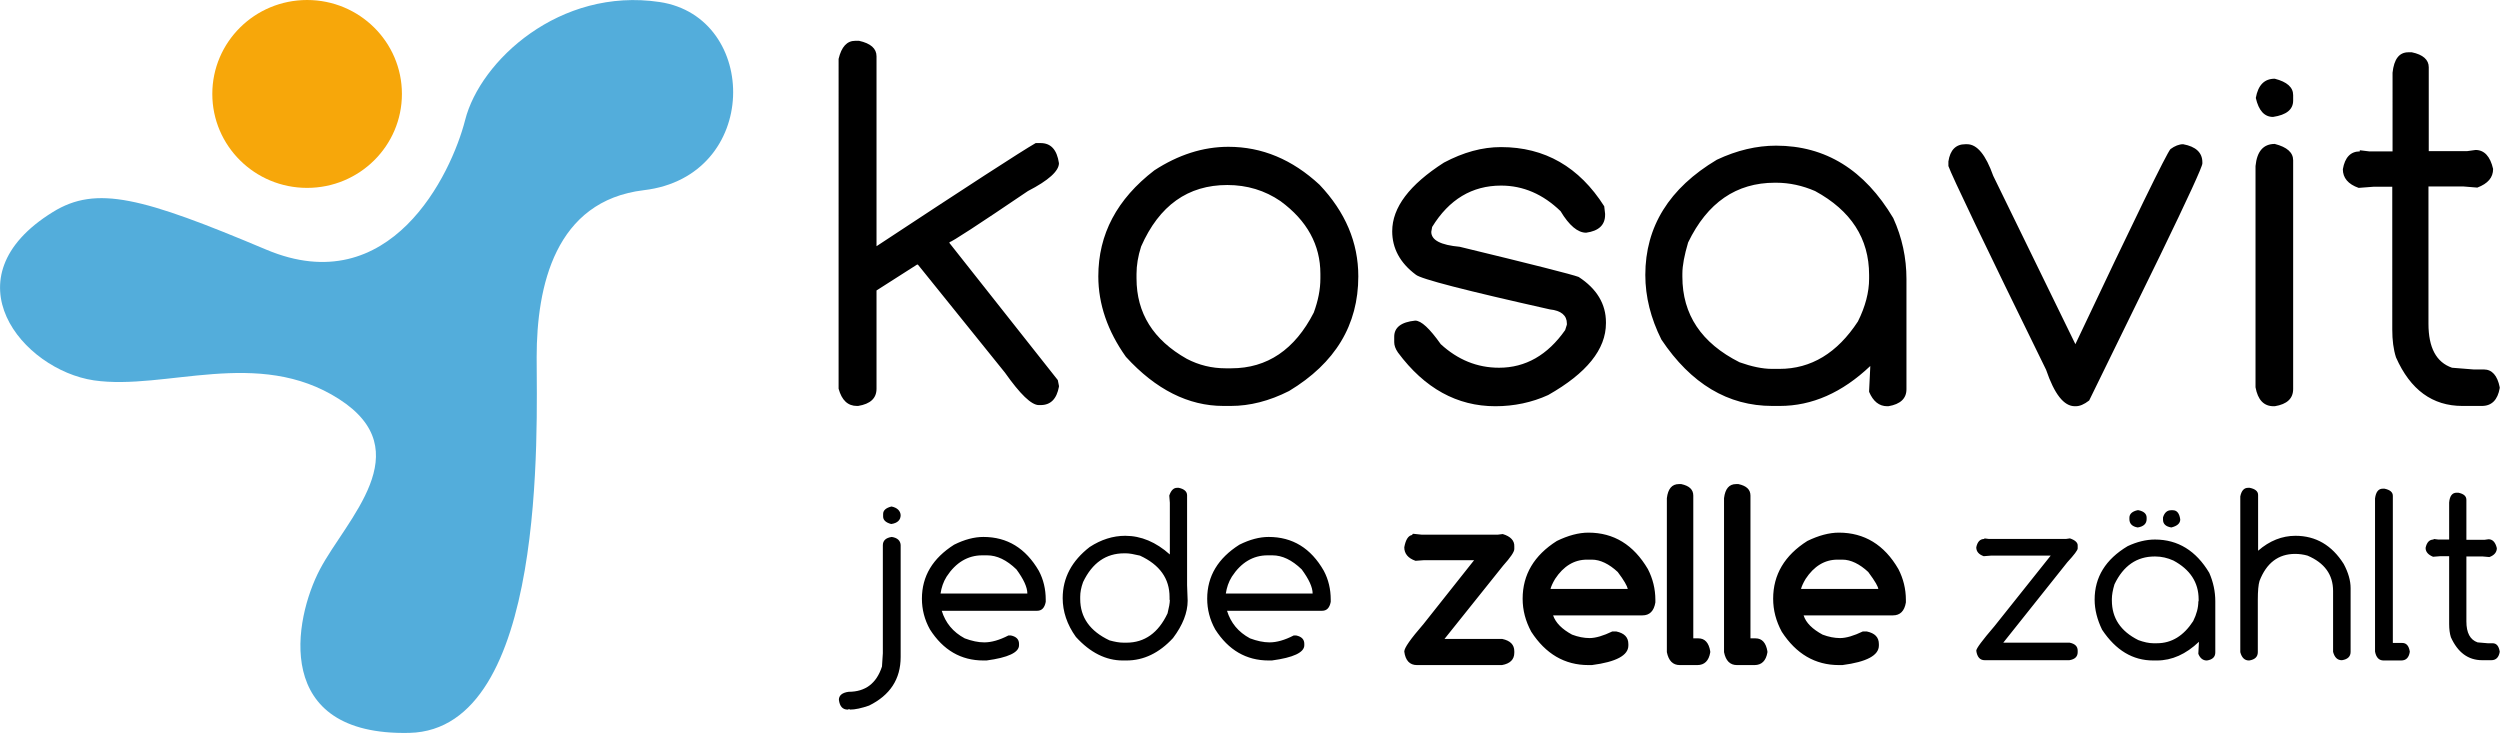
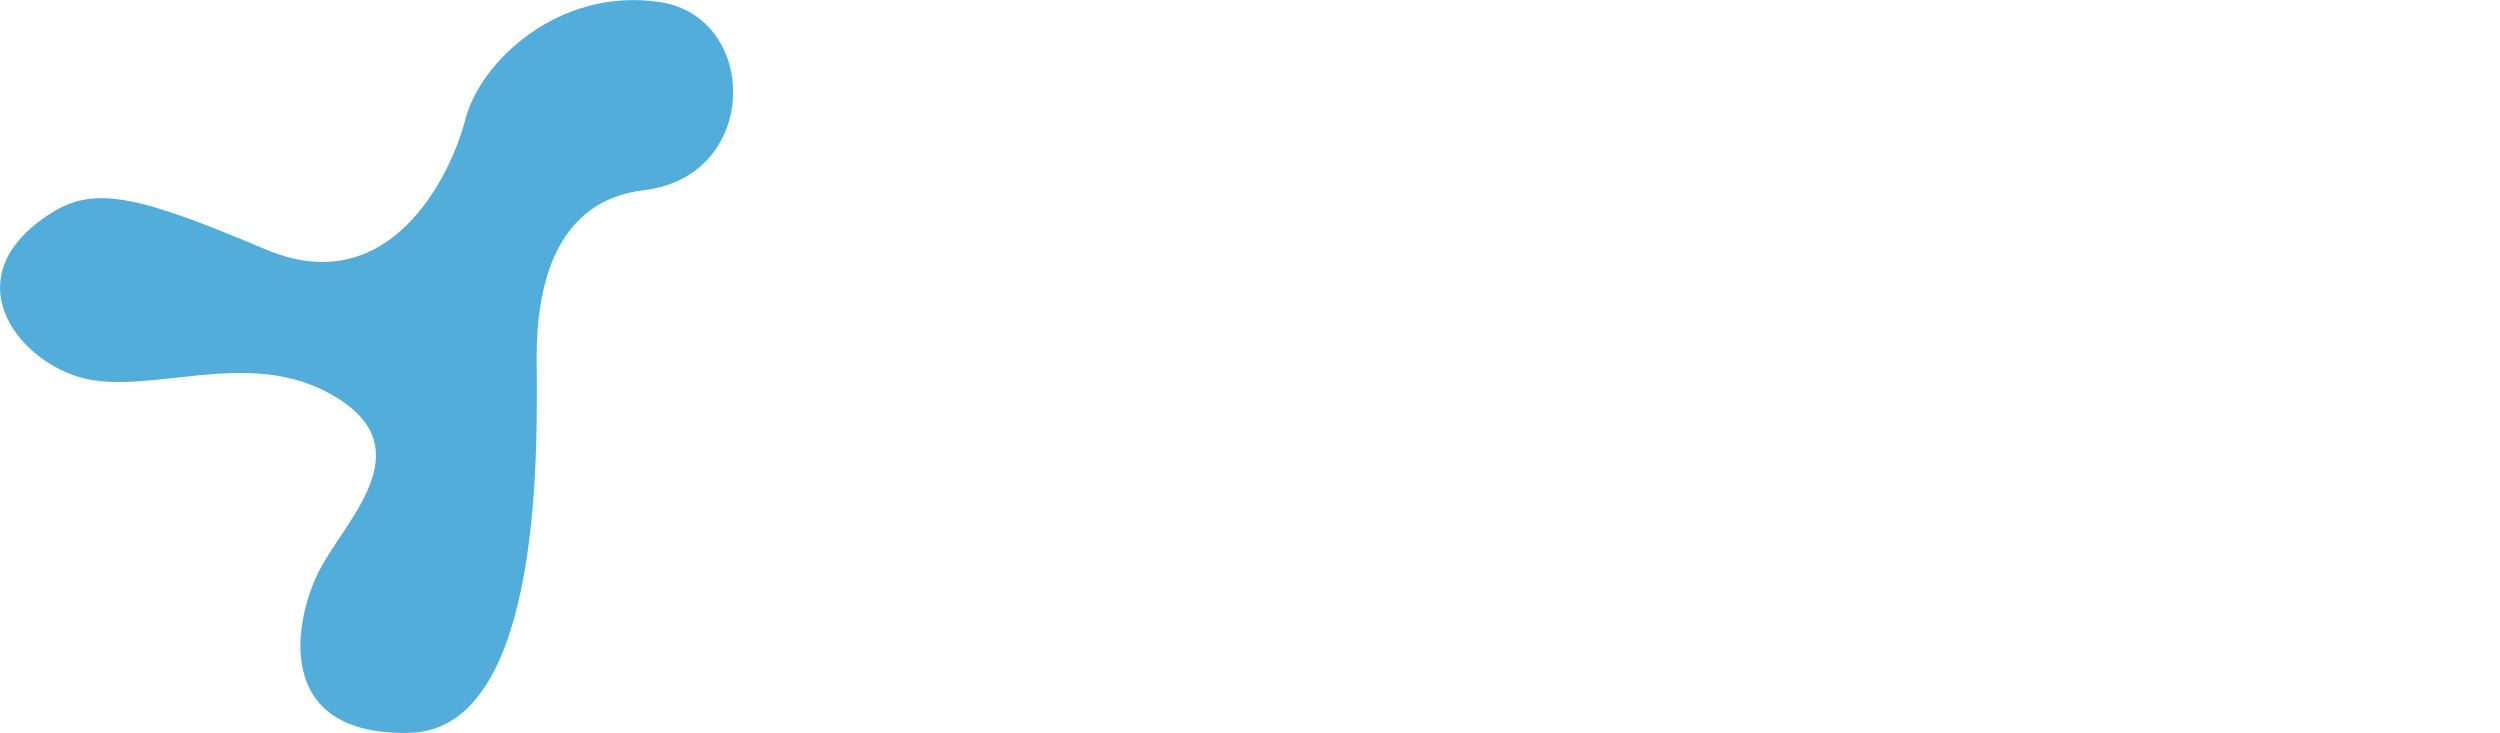
<svg xmlns="http://www.w3.org/2000/svg" viewBox="0 0 870.2 255">
-   <path d="M297.7 14.2h1.3c4.1.9 6.1 2.7 6.1 5.4v66.1c31.7-20.9 50.2-32.9 55.4-35.9h1.7c3.6 0 5.7 2.3 6.4 7 0 2.7-3.6 6-10.8 9.7-17.4 11.8-26.5 17.7-27.3 17.8v.3l37.7 47.7.4 2v.3c-.8 4.3-2.9 6.4-6.4 6.4h-.6c-2.6 0-6.5-3.8-11.8-11.3l-30.3-37.6h-.3l-14.1 9v34.2c0 3.3-2.1 5.3-6.4 6h-.4c-3.2 0-5.3-2-6.4-6V20.5c1-4.2 2.9-6.3 5.8-6.3zM427.6 51.1c11.7 0 22.2 4.4 31.7 13.2 9 9.5 13.5 20.1 13.5 31.9 0 16.9-8 30.2-24.1 39.9-6.9 3.5-13.7 5.2-20.2 5.2h-2.7c-12.1 0-23.5-5.7-33.9-17.1-6.4-9-9.6-18.4-9.6-28 0-14.7 6.5-26.9 19.5-36.9 8.3-5.4 16.9-8.2 25.8-8.2zm-32 44.2v1.6c0 12.1 5.8 21.4 17.5 28 4.2 2.2 8.7 3.3 13.5 3.3h2c12.5 0 22.1-6.5 28.7-19.4 1.5-4.1 2.3-8 2.3-11.9v-1.6c0-10-4.6-18.5-13.9-25.3-5.4-3.7-11.6-5.6-18.5-5.6-13.7 0-23.7 7.1-30 21.4-1.1 3.4-1.6 6.6-1.6 9.5zM522.5 51.2c15.2 0 27.2 6.9 35.9 20.6l.3 2.6v.4c0 3.5-2.2 5.6-6.6 6.2-2.9 0-5.9-2.5-8.9-7.5-6.1-5.9-13-8.9-20.7-8.9-10.1 0-18.1 4.8-24 14.4l-.3 1.7c0 2.9 3.3 4.6 9.9 5.2 25.2 6.1 39 9.6 41.4 10.5 6.3 4.1 9.5 9.4 9.5 15.8v.3c0 9.1-6.7 17.4-20.1 25-5.7 2.6-11.9 3.9-18.4 3.9-13.3 0-24.6-6.2-33.9-18.7-.9-1.3-1.3-2.5-1.3-3.6v-1.9c0-3.2 2.4-5.1 7.3-5.6 2.1 0 5 2.7 8.9 8.2 5.9 5.4 12.6 8.2 20.3 8.2 9.2 0 16.9-4.4 23-13.1l.6-1.9v-.4c0-2.8-2-4.5-5.9-4.9-29.4-6.6-45-10.6-46.7-12.1-5.5-4.1-8.2-9.2-8.2-15.1 0-8.3 6-16.2 18-23.9 6.8-3.6 13.3-5.4 19.9-5.4zM618.2 50.7c17.2 0 30.8 8.4 40.8 25.2 3.1 6.8 4.6 13.9 4.6 21.2v38.4c0 3.2-2.1 5.2-6.3 5.9h-.4c-2.8 0-4.9-1.7-6.3-5v-.4l.4-8.2v-.4c-9.8 9.3-20.3 13.9-31.5 13.9h-2.6c-15.4 0-28.3-7.7-38.6-23.1-3.7-7.4-5.6-14.9-5.6-22.5 0-16.8 8.3-30.2 24.9-40.1 7-3.3 13.9-4.9 20.6-4.9zm-32.6 44.6v1c0 13.2 6.6 23.1 19.9 29.8 4.2 1.5 8 2.3 11.3 2.3h2.6c11 0 20.1-5.5 27.3-16.5 2.6-5.2 3.9-10.2 3.9-14.9v-1.3c0-12.7-6.3-22.4-18.8-29.2-4.4-1.9-8.9-2.9-13.6-2.9h-.4c-13.4 0-23.5 6.9-30.2 20.8-1.3 4.4-2 8-2 10.9zM684.1 50.2h.6c3.5 0 6.5 3.7 9.1 11l28.6 58.6c20.7-43.8 31.8-66.5 33.1-67.9 1.5-1.1 3-1.7 4.4-1.7 4.4.8 6.7 2.9 6.7 6.3v.4c0 1.1-4.9 11.8-14.7 32l-24.7 50.5c-1.8 1.4-3.3 2-4.7 2h-.3c-3.8 0-7.1-4.2-10-12.7-21.5-43.8-32.8-67.5-34-70.9v-1.6c.6-4 2.6-6 5.9-6zM791.8 27.4c4.3 1.1 6.4 3 6.4 5.7V35c0 3.1-2.3 5-7 5.7-3 0-5-2.2-6-6.6.8-4.5 3-6.7 6.6-6.7zm0 22.7c4.3 1.1 6.4 3 6.4 5.7v79.6c0 3.3-2.1 5.3-6.4 6h-.4c-3.4 0-5.5-2.2-6.3-6.6v-77c.5-5.2 2.8-7.7 6.7-7.7zM838.3 18.2h1.2c3.9.8 5.9 2.6 5.9 5.2v29.2h13.4l2.9-.4c3 0 5.1 2.2 6.1 6.6 0 3-1.8 5.1-5.5 6.5l-4.9-.4h-12.1v47.8c0 8.3 2.7 13.4 8.2 15.3l7.5.6h3.6c2.8 0 4.7 2.1 5.5 6.2v.3c-.7 4.1-2.8 6.2-6.2 6.2h-6.8c-10.4 0-18.1-5.6-23.1-16.9-.9-2.8-1.3-6-1.3-9.7V65h-6.5l-5.2.4c-3.7-1.3-5.5-3.5-5.5-6.5.7-4.1 2.7-6.2 5.9-6.2v-.4l3.3.4h8.1V25.3c.5-4.7 2.3-7.1 5.5-7.1z" />
  <g>
-     <ellipse cx="106.9" cy="32.7" rx="33" ry="32.7" fill="#f7a70a" />
    <path d="M18.4 73.8c15.2-9.4 31.1-5.1 74.3 13.1s64.4-26.3 69.2-45.1c5.2-20.6 32.9-46.3 67.7-41.1s35.2 60.7-5.5 65.5c-30.9 3.7-37.3 33.4-37.3 58.1 0 24.7 3.7 129.7-44.3 130.8-47.9 1.1-40.3-39.6-31.1-57s34.8-41.1 6.6-59.2-60.4-2.9-85.3-6.5c-24.9-3.7-51.4-35.7-14.3-58.6z" fill="#53addb" />
  </g>
  <g>
-     <path d="M310.3 176.3c-2 .5-2.9 1.4-2.9 2.6v.9c0 1.2.9 2.1 2.8 2.6 2.2-.3 3.3-1.4 3.3-3.1-.1-1.5-1.2-2.6-3.2-3zM310.4 186.9c-2.1.3-3.1 1.3-3.1 2.9v37.6l-.3 4.6c-1.9 5.9-5.8 8.8-11.6 8.8-2.3.3-3.4 1.3-3.4 2.8.3 2.3 1.3 3.4 3.1 3.4h.2l.1-.2h.2l.2.2c1.9 0 4.1-.5 6.7-1.4 7.3-3.6 11-9.2 11-16.9v-39c-.1-1.5-1.1-2.5-3.1-2.8zM342.3 186.9c-3.2 0-6.6.9-10.2 2.7-7.4 4.7-11.2 10.9-11.2 18.8 0 3.7.9 7.3 2.8 10.7 4.6 7.2 10.8 10.8 18.6 10.8h1.1c7.5-1 11.3-2.8 11.3-5.3v-.5c0-1.5-.9-2.5-2.8-2.9h-.9c-3.1 1.6-5.9 2.4-8.4 2.4-2.1 0-4.4-.5-6.8-1.4-4.1-2.2-6.7-5.4-8-9.6H361c1.6 0 2.6-1 3-3.1v-.8c0-3.6-.8-7-2.4-10-4.6-7.9-11-11.8-19.3-11.8zm-14.9 19.6c.3-1.9.9-3.9 2.1-5.8 3.2-4.9 7.4-7.4 12.4-7.4h1.7c3.4 0 6.8 1.6 10.2 4.9 2.5 3.4 3.8 6.2 3.8 8.4h-30.2zM413.2 172.4c0-1.3-1-2.2-2.9-2.6h-.6c-1.2 0-2.1.9-2.7 2.7l.2 2.5v18c-4.8-4.3-10-6.5-15.5-6.5-4.3 0-8.4 1.3-12.4 3.9-6.2 4.8-9.4 10.7-9.4 17.8 0 4.6 1.5 9.2 4.6 13.5 5 5.5 10.5 8.2 16.3 8.2h1.3c6 0 11.4-2.6 16.2-7.8 3.4-4.5 5.1-8.9 5.1-13l-.2-5.4v-31.3zm-6 36.4c0 1.1-.3 2.7-.8 4.7-3.2 6.8-8 10.2-14.3 10.2h-1c-1.5 0-3.1-.3-4.9-.8-6.8-3.2-10.2-8-10.2-14.4v-.8c0-1.5.3-3.2 1-5.1 3.2-6.7 8-10 14.3-10h.6c1.2 0 2.8.3 4.9.8 6.9 3.2 10.3 8 10.3 14.4v1zM441.6 186.9c-3.2 0-6.6.9-10.2 2.7-7.4 4.7-11.2 10.9-11.2 18.8 0 3.7.9 7.3 2.8 10.7 4.6 7.2 10.8 10.8 18.6 10.8h1.1c7.5-1 11.3-2.8 11.3-5.3v-.5c0-1.5-.9-2.5-2.8-2.9h-.9c-3.1 1.6-5.9 2.4-8.4 2.4-2.1 0-4.4-.5-6.8-1.4-4.1-2.2-6.7-5.4-8-9.6h33.1c1.6 0 2.6-1 3-3.1v-.8c0-3.6-.8-7-2.4-10-4.5-7.9-10.9-11.8-19.2-11.8zm-14.9 19.6c.3-1.9.9-3.9 2.1-5.8 3.2-4.9 7.4-7.4 12.4-7.4h1.7c3.4 0 6.8 1.6 10.2 4.9 2.5 3.4 3.8 6.2 3.8 8.4h-30.2zM523.1 185.9h-.1l-1.6.2h-26.6l-2.9-.3c-.1 0-.1 0-.2.1-.1 0-.1.1-.1.2v.1c-1.4.2-2.3 1.6-2.8 4.3 0 2.2 1.3 3.8 3.9 4.7h.1l2.7-.2h17.6l-17.6 22.2c-4.5 5.2-6.7 8.3-6.7 9.6.4 3.1 1.9 4.7 4.4 4.7h29.6c2.8-.5 4.3-1.9 4.3-4.3v-.5c0-2.3-1.4-3.7-4.2-4.3h-20.1l20.4-25.5c2.6-2.9 3.9-4.8 3.9-5.8v-.9c.1-2-1.3-3.5-4-4.3zM552.9 185.4c-3.4 0-7.1 1-11 2.9-7.9 5-11.9 11.7-11.9 20.1 0 4 1 7.8 3 11.5 5 7.7 11.6 11.6 19.9 11.6h1.2c8.5-1.1 12.7-3.4 12.7-6.8v-.5c0-2.4-1.4-3.8-4.2-4.4h-1.3-.1c-3.1 1.5-5.8 2.3-7.9 2.3-1.9 0-4-.4-6.1-1.2-3.5-1.9-5.7-4.1-6.6-6.7h31.1c2.5 0 4-1.5 4.5-4.5v-.9c0-3.8-.9-7.4-2.6-10.7-5-8.5-11.9-12.7-20.7-12.7zm13.7 19.6h-26.9c.2-.8.7-2 1.6-3.5 2.9-4.4 6.6-6.7 11.1-6.7h1.7c2.9 0 6 1.5 9 4.3 2.2 2.9 3.3 4.9 3.5 5.9zM591.2 222.2h-1.8v-49.7c0-2.1-1.4-3.4-4.2-4h-.8c-2.4 0-3.8 1.6-4.2 4.9V227c.6 3 2.1 4.5 4.5 4.5h6.1c2.5 0 4-1.5 4.5-4.4v-.4c-.5-3-1.9-4.5-4.1-4.5zM611.1 222.2h-1.8v-49.7c0-2.1-1.4-3.4-4.2-4h-.8c-2.4 0-3.8 1.6-4.2 4.9V227c.6 3 2.1 4.5 4.5 4.5h6.1c2.5 0 4-1.5 4.5-4.4v-.4c-.5-3-1.9-4.5-4.1-4.5zM640.1 185.4c-3.4 0-7.1 1-11 2.9-7.9 5-11.9 11.7-11.9 20.1 0 4 1 7.8 3 11.5 5 7.7 11.6 11.6 19.9 11.6h1.2c8.5-1.1 12.7-3.4 12.7-6.8v-.5c0-2.4-1.4-3.8-4.2-4.4h-1.3-.1c-3.1 1.5-5.8 2.3-7.9 2.3-1.9 0-4-.4-6.1-1.2-3.5-1.9-5.8-4.1-6.6-6.7h31.1c2.5 0 4-1.5 4.5-4.5v-.9c0-3.8-.9-7.4-2.6-10.7-4.9-8.5-11.9-12.7-20.7-12.7zm13.7 19.6h-26.9c.2-.8.7-2 1.6-3.5 2.9-4.4 6.6-6.7 11.1-6.7h1.7c2.9 0 6 1.5 9 4.3 2.6 3.5 3.4 5.1 3.5 5.9zM720.5 187.4l-1.4.2h-26.8l-1.6-.2v.2c-1.5 0-2.4 1-2.8 2.9 0 1.5.9 2.5 2.6 3.1l2.5-.2h20.8L694.2 218c-4.2 4.9-6.3 7.7-6.3 8.5.3 2.2 1.3 3.3 2.9 3.3h29.5c2-.3 2.9-1.3 2.9-2.8v-.5c0-1.5-.9-2.4-2.8-2.8h-23.1l22.3-28c2.4-2.6 3.6-4.2 3.6-4.8v-.9c.1-1.1-.9-2-2.7-2.6zM755.8 183.6c2-.5 3.1-1.4 3.1-2.8-.3-2.2-1.2-3.2-2.6-3.2h-.6c-1.3 0-2.3.8-2.8 2.5v.8c0 1.5 1 2.4 2.9 2.7zM750.1 187.8c-3.1 0-6.3.8-9.5 2.3-7.7 4.6-11.5 10.8-11.5 18.6 0 3.5.9 7 2.6 10.5 4.8 7.2 10.7 10.7 17.8 10.7h1.3c5.2 0 10.1-2.2 14.6-6.5v.2l-.2 3.8v.2c.6 1.5 1.6 2.3 2.9 2.3h.1c2-.3 2.9-1.3 2.9-2.8v-17.8c0-3.4-.7-6.7-2.1-9.9-4.6-7.7-10.9-11.6-18.9-11.6zm15.1 21.5c0 2.2-.6 4.5-1.8 6.9-3.3 5.1-7.5 7.7-12.6 7.7h-1.3c-1.5 0-3.3-.4-5.2-1.1-6.2-3.1-9.2-7.7-9.2-13.8v-.5c0-1.4.3-3.1.9-5.1 3.1-6.5 7.8-9.7 14-9.7h.2c2.2 0 4.3.5 6.3 1.4 5.8 3.1 8.8 7.6 8.8 13.5v.7zM744.1 183.6c2-.3 3.1-1.3 3.1-2.9v-.5c0-1.3-.9-2.2-2.8-2.6h-.4c-1.8.4-2.8 1.3-2.8 2.6v.5c0 1.6 1 2.6 2.9 2.9zM799 186.5c-4.6 0-9 1.7-13 5.2v-19.4c0-1.3-1-2.1-2.9-2.5h-.6c-1.4 0-2.3 1-2.7 3V227c.5 1.9 1.5 2.9 3 2.9h.1c2-.3 3-1.3 3-2.9v-18.2c0-3.1.2-5.3.6-6.6 2.4-6.2 6.5-9.4 12.4-9.4 1.4 0 2.9.2 4.3.6 5.9 2.5 8.9 6.6 8.9 12.3v21.2c.5 1.9 1.5 2.9 3 2.9h.1c2-.3 3-1.3 3-2.9v-22.2c0-2.6-.8-5.4-2.4-8.4-4.1-6.5-9.7-9.8-16.8-9.8zM836.2 223.8h-3.3v-51.2c0-1.3-1-2.1-2.9-2.5h-.6c-1.5 0-2.4 1.1-2.7 3.4v53.3c.4 2.1 1.4 3.1 3 3.1h6.1c1.7 0 2.7-1 3-3v-.1c-.3-2-1.2-3-2.6-3zM867.6 223.9h-1.7l-3.5-.3c-2.6-.9-3.9-3.3-3.9-7.3v-22.6h5.7l2.3.2c1.7-.6 2.6-1.7 2.6-3.1-.5-2.1-1.5-3.1-2.9-3.1l-1.4.2h-6.3V174c0-1.3-.9-2.1-2.8-2.5h-.6c-1.5 0-2.4 1.1-2.6 3.4v12.9h-3.8l-1.6-.2v.2c-1.5 0-2.4 1-2.8 2.9 0 1.4.9 2.4 2.6 3.1l2.5-.2h3.1v23.6c0 1.8.2 3.3.6 4.6 2.4 5.3 6 8 10.9 8h3.2c1.6 0 2.6-1 2.9-2.9v-.1c-.3-1.9-1.1-2.9-2.5-2.9z" />
-   </g>
+     </g>
</svg>